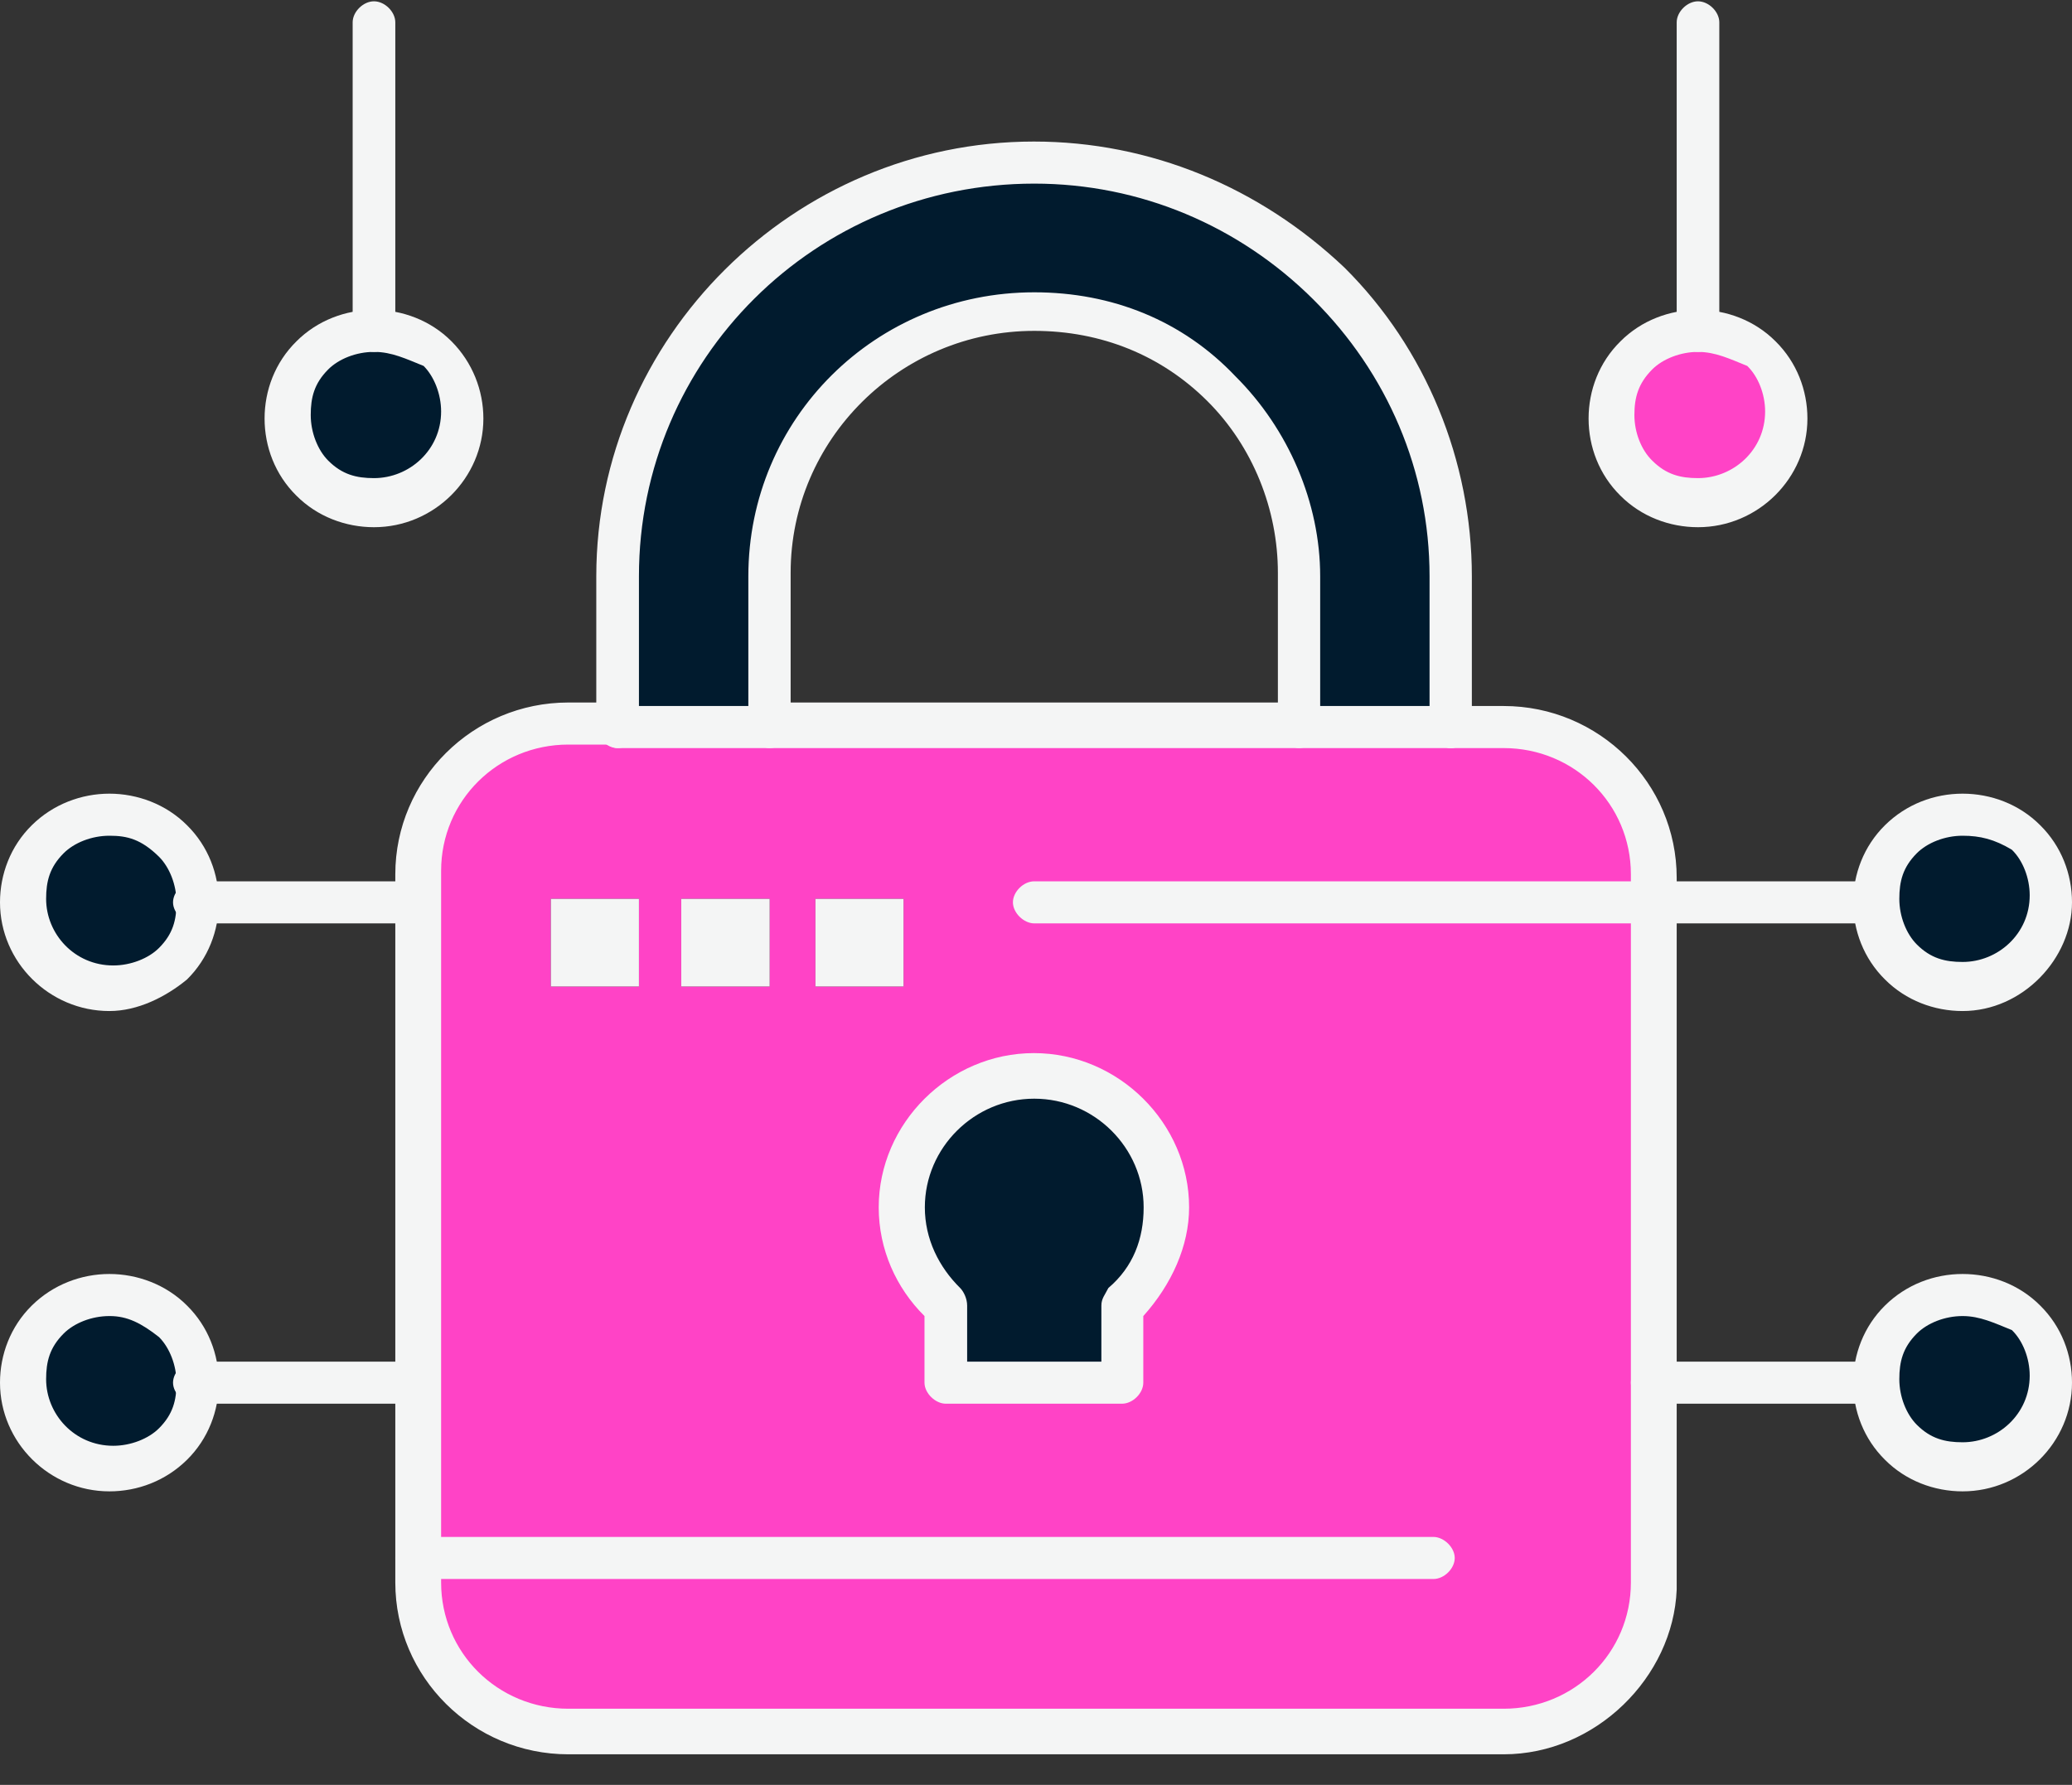
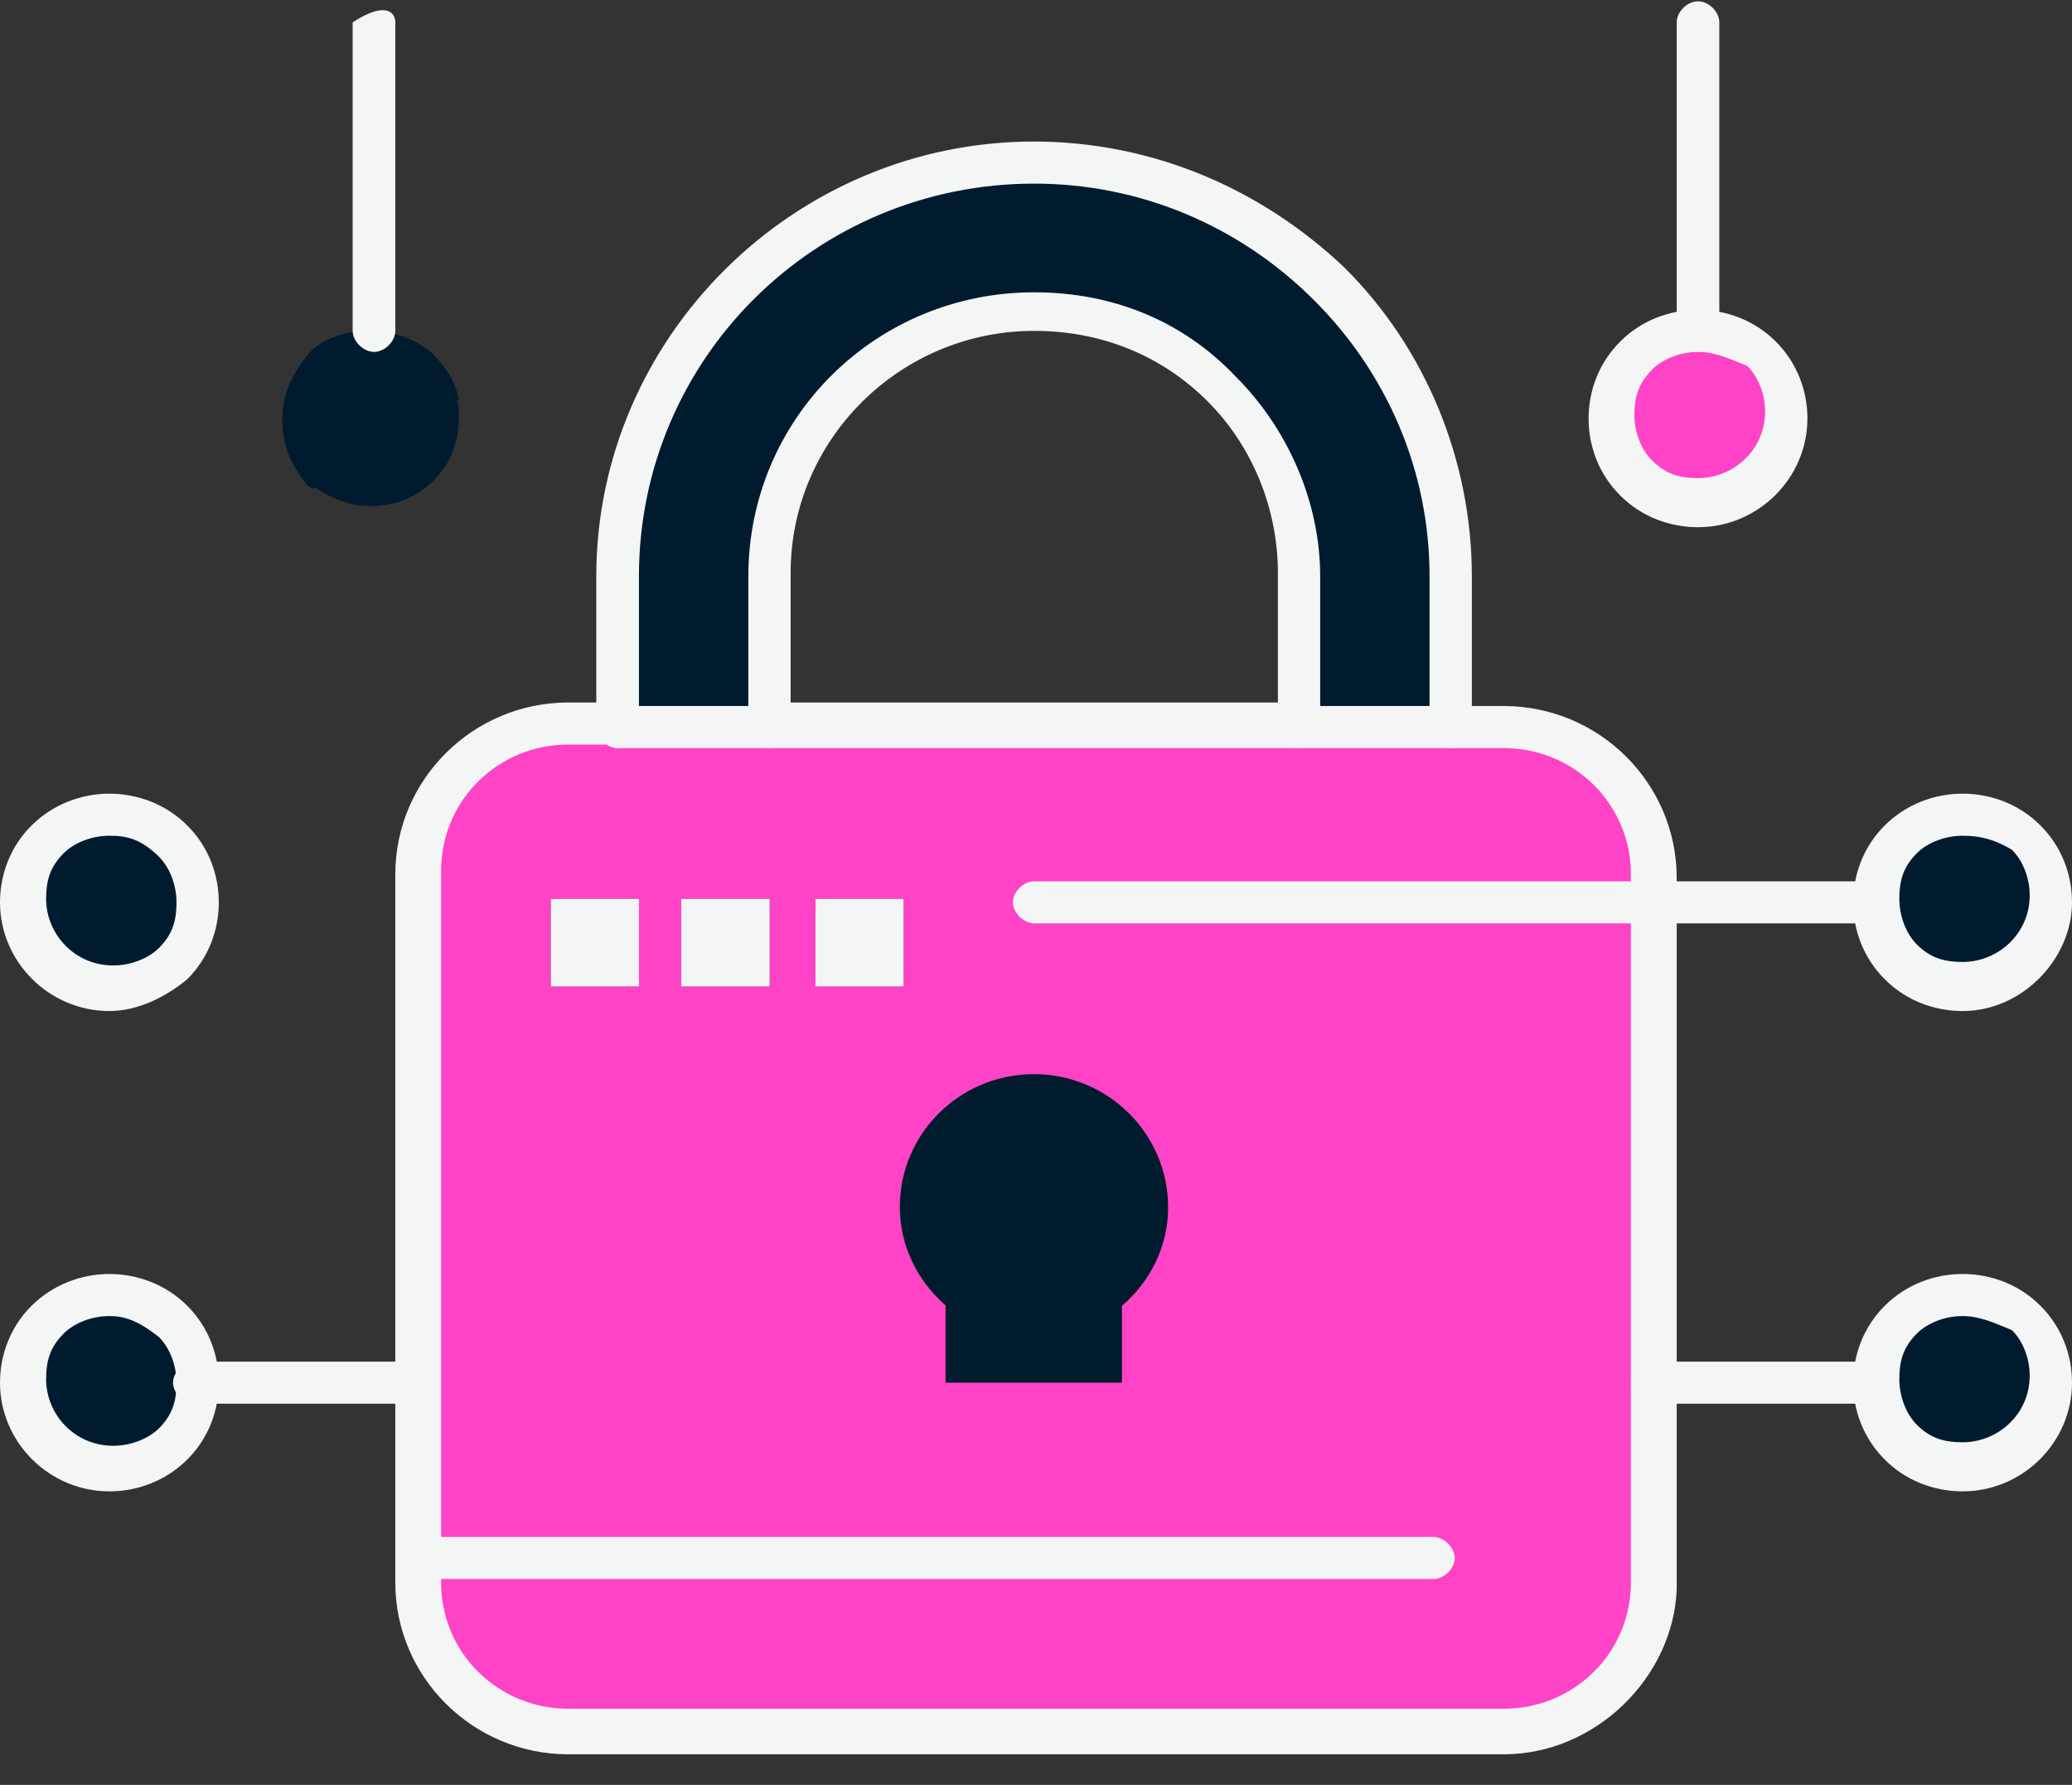
<svg xmlns="http://www.w3.org/2000/svg" width="65" height="56" viewBox="0 0 65 56" fill="none">
  <rect x="0" y="0" width="65" height="56" fill="#333333" stroke="none" />
  <g clip-path="url(#clip0_588_1045)">
    <path d="M5.318 41.401C5.877 41.951 6.096 42.611 6.096 43.381C6.096 44.151 5.767 44.811 5.318 45.361C4.879 45.911 4.101 46.131 3.322 46.131C1.776 46.131 0.559 44.921 0.559 43.381C0.559 42.611 0.888 41.951 1.338 41.401C1.897 40.851 2.555 40.631 3.333 40.631C4.112 40.631 4.879 40.961 5.329 41.401H5.318Z" fill="#011B2E" />
    <path d="M1.217 44.921C1.217 44.151 1.546 43.491 1.995 42.941C2.555 42.391 3.213 42.171 3.991 42.171C4.77 42.171 5.427 42.501 5.987 42.941C6.096 43.051 6.206 43.161 6.206 43.271C6.206 42.611 5.877 41.951 5.427 41.511C4.879 40.961 4.21 40.741 3.432 40.741C2.653 40.741 1.995 41.071 1.436 41.511C0.877 42.061 0.658 42.721 0.658 43.491C0.658 44.151 0.877 44.701 1.217 45.141V44.921Z" fill="#011B2E" />
    <path d="M5.318 26.331C5.877 26.881 6.096 27.541 6.096 28.311C6.096 29.081 5.767 29.741 5.318 30.291C4.759 30.84 4.101 31.061 3.322 31.061C1.776 31.061 0.559 29.851 0.559 28.311C0.559 27.541 0.888 26.881 1.338 26.331C1.776 25.78 2.555 25.561 3.333 25.561C4.112 25.561 4.879 25.78 5.329 26.331H5.318Z" fill="#011B2E" />
    <path d="M1.107 29.741C1.107 28.971 1.436 28.311 1.886 27.761C2.445 27.21 3.103 26.991 3.881 26.991C4.66 26.991 5.318 27.32 5.877 27.761C5.987 27.87 6.096 27.98 6.206 28.201C6.206 27.43 5.877 26.77 5.427 26.331C4.879 25.78 4.21 25.561 3.432 25.561C2.653 25.561 1.995 25.89 1.436 26.331C0.877 26.77 0.658 27.541 0.658 28.311C0.658 28.75 0.767 29.3 1.096 29.741H1.107Z" fill="#011B2E" />
    <path d="M13.619 11.151C14.178 11.701 14.397 12.361 14.397 13.131C14.397 14.671 13.18 15.881 11.634 15.881C10.855 15.881 10.198 15.551 9.638 15.111C9.09 14.561 8.86 13.901 8.86 13.131C8.86 12.361 9.189 11.701 9.638 11.151C10.077 10.601 10.855 10.381 11.634 10.381C12.412 10.381 13.18 10.711 13.63 11.151H13.619Z" fill="#011B2E" />
    <path d="M9.858 14.671C9.858 13.901 10.187 13.241 10.636 12.691C11.184 12.141 11.853 11.921 12.632 11.921C13.301 11.921 13.959 12.141 14.408 12.581C14.299 12.031 14.079 11.591 13.63 11.261C13.07 10.711 12.412 10.491 11.634 10.491C10.855 10.491 10.198 10.821 9.638 11.261C9.09 11.811 8.86 12.471 8.86 13.241C8.86 14.011 9.189 14.671 9.638 15.221C9.711 15.294 9.785 15.331 9.858 15.331V14.671Z" fill="#011B2E" />
    <path d="M55.143 11.151C55.691 11.701 55.921 12.361 55.921 13.131C55.921 14.671 54.704 15.881 53.158 15.881C52.379 15.881 51.721 15.551 51.162 15.111C50.614 14.671 50.384 13.901 50.384 13.131C50.384 12.361 50.713 11.701 51.162 11.151C51.601 10.601 52.379 10.381 53.158 10.381C53.936 10.381 54.704 10.711 55.154 11.151H55.143Z" fill="#FF43C6" />
-     <path d="M51.053 14.561C51.053 13.791 51.382 13.131 51.831 12.581C52.27 12.031 53.048 11.811 53.827 11.811C54.605 11.811 55.263 12.141 55.823 12.581C55.932 12.691 56.042 12.801 56.042 12.911C56.042 12.251 55.713 11.591 55.263 11.151C54.704 10.601 54.046 10.381 53.268 10.381C52.489 10.381 51.831 10.711 51.272 11.151C50.724 11.591 50.494 12.361 50.494 13.131C50.494 13.791 50.713 14.341 51.042 14.781V14.561H51.053Z" fill="#FF43C6" />
    <path d="M63.454 41.401C64.013 41.951 64.233 42.611 64.233 43.381C64.233 44.921 63.016 46.131 61.469 46.131C60.691 46.131 60.033 45.801 59.474 45.361C58.915 44.921 58.695 44.151 58.695 43.381C58.695 42.611 59.024 41.951 59.474 41.401C60.022 40.851 60.691 40.631 61.469 40.631C62.248 40.631 63.016 40.961 63.465 41.401H63.454Z" fill="#011B2E" />
    <path d="M60.022 42.941C60.57 42.392 61.239 42.172 62.017 42.172C62.796 42.172 63.454 42.502 64.013 42.941C64.123 43.051 64.342 43.272 64.452 43.382V43.272C64.452 42.502 64.123 41.842 63.673 41.291C63.114 40.742 62.456 40.522 61.677 40.522C60.899 40.522 60.241 40.852 59.682 41.291C59.134 41.842 58.903 42.502 58.903 43.272C58.903 43.822 59.013 44.261 59.342 44.702C59.232 44.041 59.452 43.492 60.011 42.941H60.022Z" fill="#011B2E" />
    <path d="M63.454 26.331C64.013 26.881 64.233 27.541 64.233 28.311C64.233 29.851 63.016 31.061 61.469 31.061C60.691 31.061 60.033 30.73 59.474 30.291C58.915 29.851 58.695 29.081 58.695 28.311C58.695 27.541 59.024 26.881 59.474 26.331C59.912 25.78 60.691 25.561 61.469 25.561C62.248 25.561 63.016 25.78 63.465 26.331H63.454Z" fill="#011B2E" />
    <path d="M60.022 27.871C60.57 27.321 61.239 27.101 62.017 27.101C62.796 27.101 63.454 27.431 64.013 27.871C64.123 27.981 64.342 28.201 64.452 28.311V28.201C64.452 27.431 64.123 26.771 63.673 26.221C63.234 25.671 62.456 25.451 61.677 25.451C60.899 25.451 60.241 25.781 59.682 26.221C59.134 26.771 58.903 27.431 58.903 28.201C58.903 28.751 59.013 29.191 59.342 29.631C59.232 28.971 59.452 28.311 60.011 27.871H60.022Z" fill="#011B2E" />
    <path d="M36.656 37.881C36.656 39.091 36.096 40.191 35.219 40.961V43.381H29.682V40.961C28.794 40.191 28.246 39.091 28.246 37.881C28.246 35.571 30.132 33.701 32.456 33.701C34.781 33.701 36.667 35.571 36.667 37.881H36.656Z" fill="#011B2E" />
    <path d="M30.79 43.381V41.731C29.901 40.961 29.353 39.861 29.353 38.651C29.353 36.341 31.239 34.471 33.564 34.471C34.232 34.471 34.89 34.691 35.45 34.911C34.671 34.141 33.673 33.591 32.456 33.591C30.132 33.591 28.246 35.461 28.246 37.771C28.246 38.981 28.805 40.081 29.682 40.851V43.271H30.79V43.381Z" fill="#011B2E" />
    <path d="M20.044 30.951V28.201H17.281V30.951H20.044ZM24.145 30.951V28.201H21.371V30.951H24.145ZM28.344 30.951V28.201H25.581V30.951H28.344ZM35.209 40.961C36.097 40.191 36.645 39.091 36.645 37.881C36.645 35.571 34.759 33.701 32.434 33.701C30.11 33.701 28.224 35.571 28.224 37.881C28.224 39.091 28.783 40.191 29.66 40.961V43.381H35.197V40.961H35.209ZM13.07 48.881V27.321C13.07 24.791 15.176 22.591 17.829 22.591H47.171C49.715 22.591 51.93 24.681 51.93 27.321V49.761C51.93 52.291 49.825 54.491 47.171 54.491H17.829C15.285 54.491 13.07 52.401 13.07 49.761V48.881Z" fill="#FF43C6" />
    <path d="M14.287 50.971V28.641C14.287 26.111 16.393 23.911 19.046 23.911H48.498C49.605 23.911 50.603 24.241 51.382 24.901C50.603 23.581 49.057 22.591 47.391 22.591H17.709C15.165 22.591 12.95 24.681 12.95 27.321V49.761C12.95 51.301 13.728 52.621 14.836 53.501C14.507 52.731 14.287 51.851 14.287 50.971Z" fill="#FF43C6" />
    <path d="M32.445 5.101C36.096 5.101 39.309 6.531 41.634 8.951C43.958 11.261 45.515 14.561 45.515 18.081V22.811H40.757V18.081C40.757 15.771 39.868 13.791 38.322 12.251C36.776 10.711 34.781 9.831 32.456 9.831C27.917 9.831 24.156 13.571 24.156 18.081V22.811H19.397V18.081C19.397 10.821 25.263 5.101 32.467 5.101H32.445Z" fill="#011B2E" />
    <path d="M41.634 22.701V19.291C41.634 17.421 40.965 15.661 39.978 14.341C40.526 15.441 40.866 16.651 40.866 17.971V22.701H41.645H41.634Z" fill="#011B2E" />
    <path d="M20.263 19.291C20.263 12.141 26.13 6.311 33.334 6.311C36.985 6.311 40.198 7.741 42.522 10.161C43.07 10.711 43.52 11.261 43.959 11.811C43.399 10.711 42.632 9.721 41.744 8.841C39.419 6.531 36.097 4.991 32.555 4.991C25.351 4.991 19.485 10.821 19.485 17.971V22.701H20.373L20.263 19.291Z" fill="#011B2E" />
    <path d="M25.581 28.201H28.344V30.951H25.581V28.201Z" fill="#F4F5F5" />
    <path d="M21.371 28.201H24.145V30.951H21.371V28.201Z" fill="#F4F5F5" />
    <path d="M17.281 28.201H20.044V30.951H17.281V28.201Z" fill="#F4F5F5" />
    <path d="M47.171 55.041H17.829C14.836 55.041 12.401 52.621 12.401 49.651V27.431C12.401 24.461 14.836 22.041 17.829 22.041H19.496C19.825 22.041 20.165 22.371 20.165 22.701C20.165 23.031 19.836 23.361 19.496 23.361H17.829C15.614 23.361 13.838 25.121 13.838 27.321V49.651C13.838 51.851 15.614 53.611 17.829 53.611H47.171C49.386 53.611 51.162 51.851 51.162 49.651V27.431C51.162 25.231 49.386 23.471 47.171 23.471H45.515C45.187 23.471 44.846 23.141 44.846 22.811C44.846 22.481 45.175 22.151 45.515 22.151H47.171C50.164 22.151 52.599 24.571 52.599 27.541V49.871C52.489 52.621 50.055 55.041 47.171 55.041Z" fill="#F4F5F5" />
    <path d="M24.145 23.471H19.386C19.057 23.471 18.717 23.141 18.717 22.811C18.717 22.481 19.046 22.151 19.386 22.151H24.145C24.474 22.151 24.814 22.481 24.814 22.811C24.814 23.141 24.485 23.471 24.145 23.471Z" fill="#F4F5F5" />
    <path d="M45.516 23.471H40.757C40.428 23.471 40.088 23.141 40.088 22.811C40.088 22.481 40.417 22.151 40.757 22.151H45.516C45.844 22.151 46.184 22.481 46.184 22.811C46.184 23.141 45.855 23.471 45.516 23.471Z" fill="#F4F5F5" />
    <path d="M45.515 23.471C45.186 23.471 44.846 23.141 44.846 22.811V18.081C44.846 14.781 43.52 11.701 41.195 9.391C38.87 7.081 35.767 5.761 32.445 5.761C25.581 5.761 20.044 11.261 20.044 18.081V22.811C20.044 23.141 19.715 23.471 19.375 23.471C19.035 23.471 18.706 23.141 18.706 22.811V18.081C18.706 10.601 24.901 4.441 32.434 4.441C36.085 4.441 39.517 5.871 42.182 8.401C44.726 10.931 46.173 14.451 46.173 18.081V22.811C46.173 23.141 45.844 23.471 45.504 23.471H45.515Z" fill="#F4F5F5" />
    <path d="M24.803 22.041H40.088V17.971C40.088 15.991 39.309 14.011 37.873 12.581C36.437 11.151 34.551 10.381 32.445 10.381C28.235 10.381 24.803 13.791 24.803 17.971V22.041ZM40.757 23.471H24.145C23.816 23.471 23.476 23.141 23.476 22.811V18.081C23.476 13.131 27.467 9.171 32.445 9.171C34.88 9.171 37.094 10.051 38.761 11.811C40.417 13.461 41.415 15.771 41.415 18.081V22.811C41.415 23.141 41.086 23.471 40.746 23.471H40.757Z" fill="#F4F5F5" />
    <path d="M44.956 49.541H13.07C12.741 49.541 12.401 49.211 12.401 48.881C12.401 48.551 12.73 48.221 13.07 48.221H44.967C45.296 48.221 45.636 48.551 45.636 48.881C45.636 49.211 45.307 49.541 44.967 49.541H44.956Z" fill="#F4F5F5" />
    <path d="M51.82 28.971H32.445C32.116 28.971 31.776 28.641 31.776 28.311C31.776 27.981 32.105 27.651 32.445 27.651H51.82C52.149 27.651 52.489 27.981 52.489 28.311C52.489 28.641 52.16 28.971 51.82 28.971Z" fill="#F4F5F5" />
-     <path d="M30.34 42.721H34.551V40.961C34.551 40.741 34.66 40.631 34.77 40.411C35.548 39.751 35.877 38.871 35.877 37.881C35.877 36.011 34.331 34.471 32.445 34.471C30.559 34.471 29.013 36.011 29.013 37.881C29.013 38.871 29.452 39.751 30.121 40.411C30.23 40.521 30.34 40.741 30.34 40.961V42.721ZM35.209 44.041H29.671C29.342 44.041 29.002 43.711 29.002 43.381V41.291C28.114 40.411 27.566 39.201 27.566 37.881C27.566 35.241 29.781 33.041 32.434 33.041C35.088 33.041 37.303 35.241 37.303 37.881C37.303 39.091 36.755 40.301 35.866 41.291V43.381C35.866 43.711 35.537 44.041 35.197 44.041H35.209Z" fill="#F4F5F5" />
-     <path d="M11.732 11.041C11.403 11.041 11.063 10.711 11.063 10.381V0.701C11.063 0.371 11.392 0.041 11.732 0.041C12.072 0.041 12.401 0.371 12.401 0.701V10.381C12.401 10.711 12.072 11.041 11.732 11.041Z" fill="#F4F5F5" />
-     <path d="M13.07 28.971H6.097C5.768 28.971 5.428 28.641 5.428 28.311C5.428 27.981 5.757 27.651 6.097 27.651H13.07C13.399 27.651 13.739 27.981 13.739 28.311C13.739 28.641 13.41 28.971 13.07 28.971Z" fill="#F4F5F5" />
+     <path d="M11.732 11.041C11.403 11.041 11.063 10.711 11.063 10.381V0.701C12.072 0.041 12.401 0.371 12.401 0.701V10.381C12.401 10.711 12.072 11.041 11.732 11.041Z" fill="#F4F5F5" />
    <path d="M3.432 26.221C2.873 26.221 2.325 26.441 1.996 26.771C1.557 27.211 1.447 27.651 1.447 28.201C1.447 29.301 2.336 30.291 3.553 30.291C4.101 30.291 4.66 30.071 4.989 29.741C5.428 29.301 5.537 28.861 5.537 28.311C5.537 27.761 5.318 27.211 4.989 26.881C4.43 26.331 3.991 26.221 3.443 26.221H3.432ZM3.432 31.721C1.546 31.721 0 30.181 0 28.311C0 27.431 0.329 26.551 0.998 25.891C1.667 25.231 2.555 24.901 3.432 24.901C4.309 24.901 5.208 25.231 5.866 25.891C6.535 26.551 6.864 27.431 6.864 28.311C6.864 29.191 6.535 30.071 5.866 30.731C5.197 31.281 4.32 31.721 3.432 31.721Z" fill="#F4F5F5" />
    <path d="M13.07 44.041H6.097C5.768 44.041 5.428 43.711 5.428 43.381C5.428 43.051 5.757 42.721 6.097 42.721H13.07C13.399 42.721 13.739 43.051 13.739 43.381C13.739 43.711 13.41 44.041 13.07 44.041Z" fill="#F4F5F5" />
    <path d="M3.432 41.291C2.873 41.291 2.325 41.511 1.996 41.841C1.557 42.281 1.447 42.721 1.447 43.271C1.447 44.371 2.336 45.361 3.553 45.361C4.101 45.361 4.66 45.141 4.989 44.811C5.428 44.371 5.537 43.931 5.537 43.381C5.537 42.831 5.318 42.281 4.989 41.951C4.43 41.511 3.991 41.291 3.443 41.291H3.432ZM3.432 46.791C1.546 46.791 0 45.251 0 43.381C0 42.501 0.329 41.621 0.998 40.961C1.667 40.301 2.555 39.971 3.432 39.971C4.309 39.971 5.208 40.301 5.866 40.961C6.535 41.621 6.864 42.501 6.864 43.381C6.864 44.261 6.535 45.141 5.866 45.801C5.197 46.461 4.32 46.791 3.432 46.791Z" fill="#F4F5F5" />
    <path d="M58.805 28.971H51.831C51.502 28.971 51.162 28.641 51.162 28.311C51.162 27.981 51.491 27.651 51.831 27.651H58.805C59.134 27.651 59.474 27.981 59.474 28.311C59.474 28.641 59.145 28.971 58.805 28.971Z" fill="#F4F5F5" />
-     <path d="M11.732 11.041C11.173 11.041 10.625 11.261 10.296 11.591C9.857 12.031 9.748 12.471 9.748 13.021C9.748 13.571 9.967 14.121 10.296 14.451C10.735 14.891 11.184 15.001 11.732 15.001C12.84 15.001 13.838 14.121 13.838 12.911C13.838 12.361 13.618 11.811 13.289 11.481C12.741 11.261 12.291 11.041 11.743 11.041H11.732ZM11.732 16.541C10.844 16.541 9.956 16.211 9.298 15.551C8.629 14.891 8.3 14.011 8.3 13.131C8.3 12.251 8.629 11.371 9.298 10.711C9.956 10.051 10.844 9.721 11.732 9.721C12.62 9.721 13.509 10.051 14.166 10.711C14.824 11.371 15.164 12.251 15.164 13.131C15.164 15.001 13.618 16.541 11.732 16.541Z" fill="#F4F5F5" />
    <path d="M53.267 11.041C52.938 11.041 52.599 10.711 52.599 10.381V0.701C52.599 0.371 52.928 0.041 53.267 0.041C53.607 0.041 53.936 0.371 53.936 0.701V10.381C53.936 10.711 53.607 11.041 53.267 11.041Z" fill="#F4F5F5" />
    <path d="M53.267 11.041C52.719 11.041 52.16 11.261 51.831 11.591C51.392 12.031 51.272 12.471 51.272 13.021C51.272 13.571 51.491 14.121 51.831 14.451C52.27 14.891 52.719 15.001 53.267 15.001C54.375 15.001 55.373 14.121 55.373 12.911C55.373 12.361 55.153 11.811 54.813 11.481C54.265 11.261 53.816 11.041 53.267 11.041ZM53.267 16.541C52.379 16.541 51.491 16.211 50.833 15.551C50.164 14.891 49.835 14.011 49.835 13.131C49.835 12.251 50.164 11.371 50.833 10.711C51.491 10.051 52.379 9.721 53.267 9.721C54.156 9.721 55.044 10.051 55.702 10.711C56.37 11.371 56.7 12.251 56.7 13.131C56.7 15.001 55.153 16.541 53.267 16.541Z" fill="#F4F5F5" />
    <path d="M58.805 44.041H51.831C51.502 44.041 51.162 43.711 51.162 43.381C51.162 43.051 51.491 42.721 51.831 42.721H58.805C59.134 42.721 59.474 43.051 59.474 43.381C59.474 43.711 59.145 44.041 58.805 44.041Z" fill="#F4F5F5" />
    <path d="M61.568 41.291C61.009 41.291 60.46 41.511 60.131 41.841C59.693 42.281 59.583 42.721 59.583 43.271C59.583 43.821 59.802 44.371 60.131 44.701C60.57 45.141 61.02 45.251 61.568 45.251C62.675 45.251 63.673 44.371 63.673 43.161C63.673 42.611 63.454 42.061 63.114 41.731C62.566 41.511 62.116 41.291 61.568 41.291ZM61.568 46.791C60.68 46.791 59.791 46.461 59.133 45.801C58.465 45.141 58.136 44.261 58.136 43.381C58.136 42.501 58.465 41.621 59.133 40.961C59.802 40.301 60.68 39.971 61.568 39.971C62.456 39.971 63.344 40.301 64.002 40.961C64.671 41.621 65 42.501 65 43.381C65 45.251 63.454 46.791 61.568 46.791Z" fill="#F4F5F5" />
    <path d="M61.568 26.221C61.009 26.221 60.46 26.441 60.131 26.771C59.693 27.211 59.583 27.651 59.583 28.201C59.583 28.751 59.802 29.301 60.131 29.631C60.57 30.071 61.02 30.181 61.568 30.181C62.675 30.181 63.673 29.301 63.673 28.091C63.673 27.541 63.454 26.991 63.114 26.661C62.566 26.331 62.116 26.221 61.568 26.221ZM61.568 31.721C60.68 31.721 59.791 31.391 59.133 30.731C58.465 30.071 58.136 29.191 58.136 28.311C58.136 27.431 58.465 26.551 59.133 25.891C59.802 25.231 60.68 24.901 61.568 24.901C62.456 24.901 63.344 25.231 64.002 25.891C64.671 26.551 65 27.431 65 28.311C65 30.071 63.454 31.721 61.568 31.721Z" fill="#F4F5F5" />
  </g>
  <defs>
    <clipPath id="clip0_588_1045">
      <rect width="65" height="55" fill="white" transform="translate(0 0.041)" />
    </clipPath>
  </defs>
</svg>